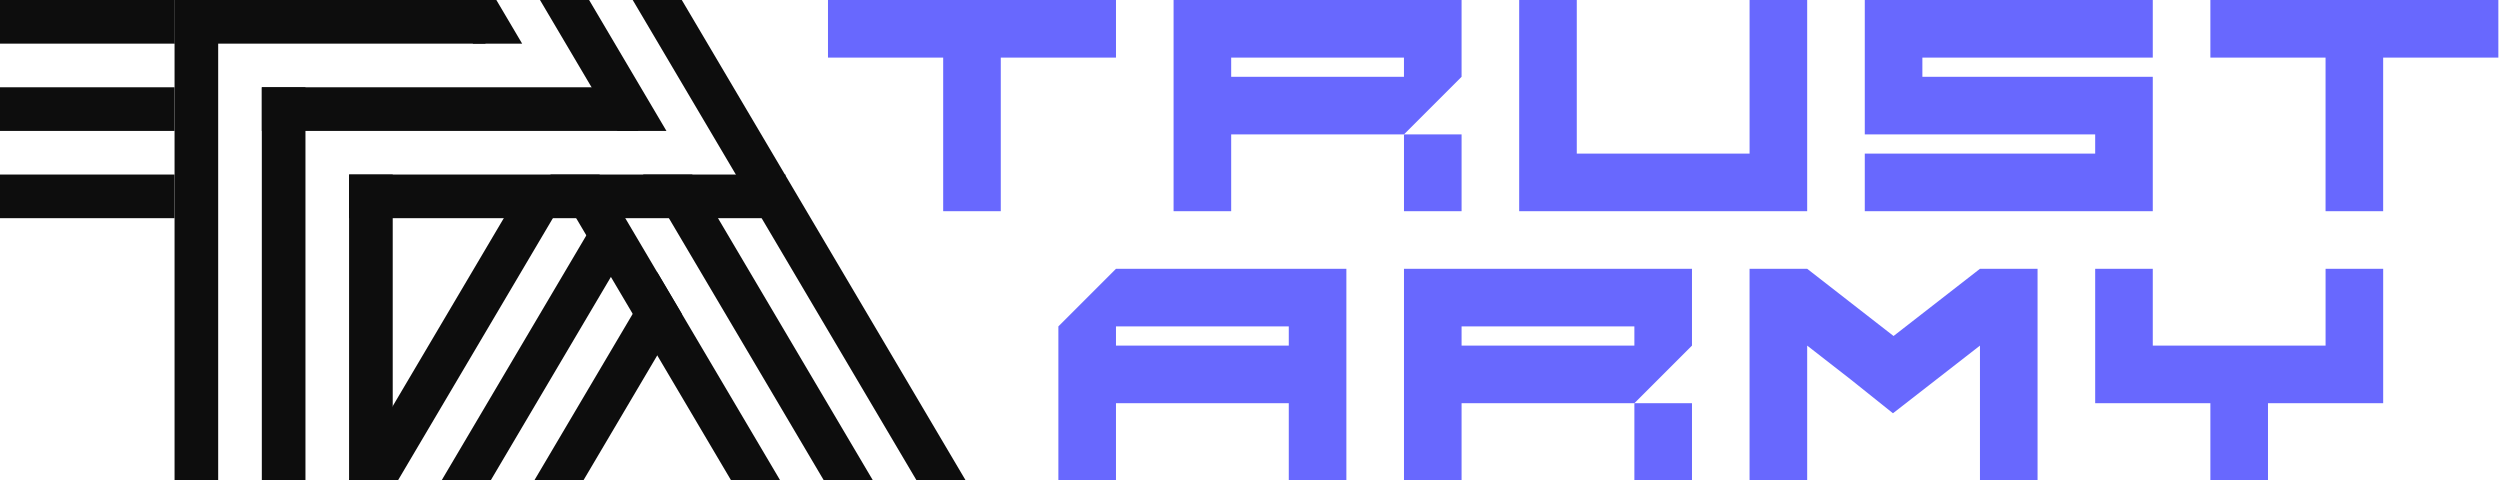
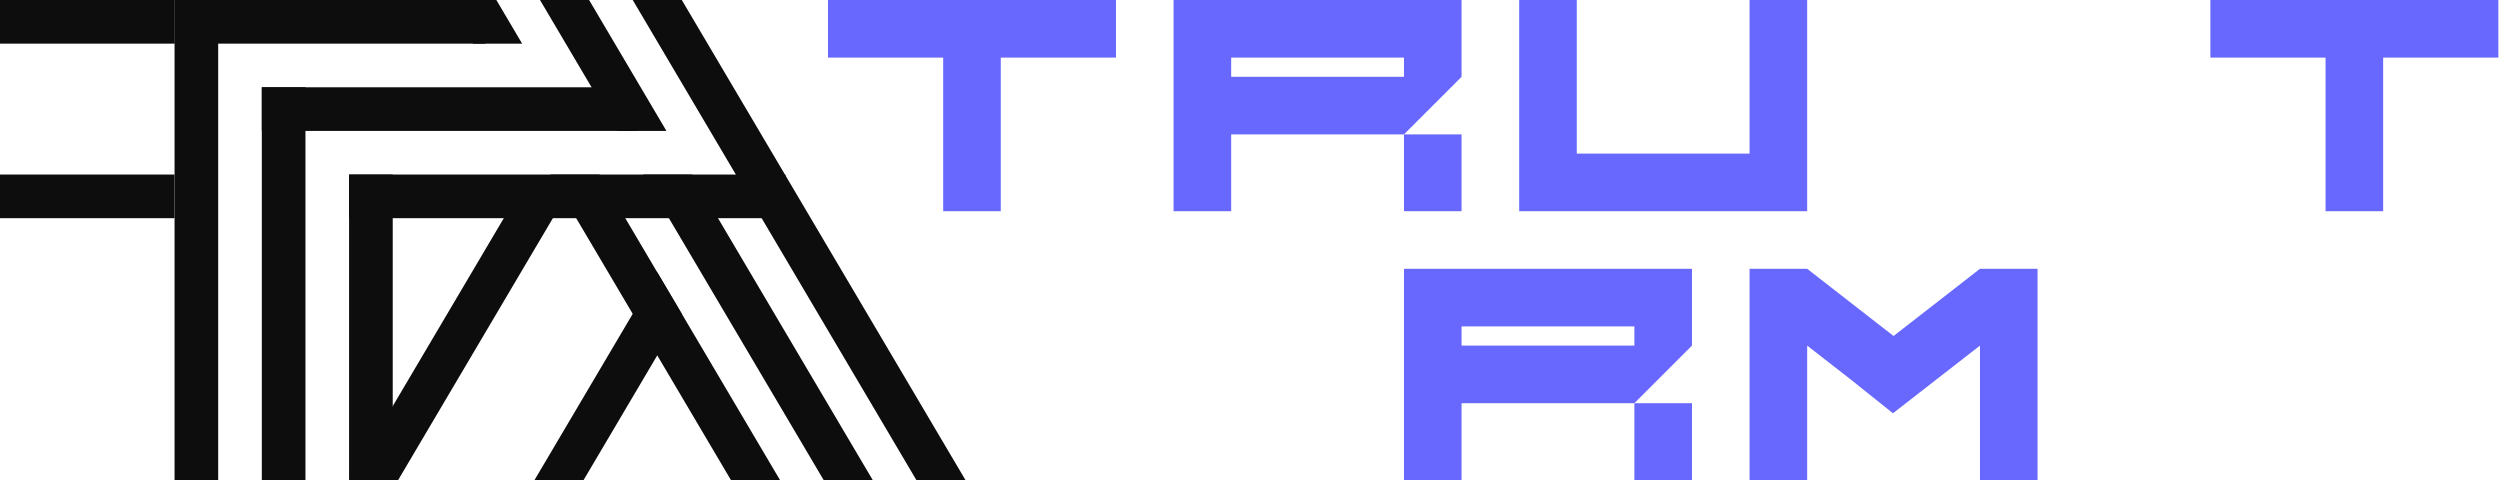
<svg xmlns="http://www.w3.org/2000/svg" width="125" height="24" viewBox="0 0 125 24" fill="none">
  <path d="M73.079 6.72H70.199V10.56H73.079V6.72Z" fill="#6868FE" />
  <path d="M73.079 0H58.679V10.56H61.559V6.72H70.198L73.079 3.84V0ZM70.198 3.84H61.559V2.88H70.198V3.84Z" fill="#6868FE" />
-   <path d="M107.639 2.88V0H96.119H95.159H93.239V6.72H95.159H96.119H104.759V7.68H93.239V10.56H104.759H107.639V7.68V6.72V3.84H104.759H96.119V2.88H107.639Z" fill="#6868FE" />
  <path d="M55.799 0H50.039H47.159H41.399V2.88H47.159V10.56H50.039V2.88H55.799V0Z" fill="#6868FE" />
  <path d="M124.918 0H119.158H116.278H110.519V2.88H116.278V10.56H119.158V2.88H124.918V0Z" fill="#6868FE" />
  <path d="M87.479 0V7.68H78.839V0H75.959V7.68V10.56H78.839H87.479H90.359V7.68V0H87.479Z" fill="#6868FE" />
  <path d="M84.599 20.16H81.719V24H84.599V20.16Z" fill="#6868FE" />
  <path d="M84.599 13.44H70.199V24H73.079V20.16H81.719L84.599 17.28V13.44ZM81.719 17.28H73.079V16.32H81.719V17.28Z" fill="#6868FE" />
-   <path d="M116.279 13.44V17.28H113.399H110.519H107.639V13.44H104.759V17.28V20.16H107.639H110.519V24H113.399V20.16H116.279H119.159V17.28V13.44H116.279Z" fill="#6868FE" />
  <path d="M98.998 13.44L94.678 16.8L90.359 13.44H87.478V24H90.359V17.28L92.52 18.962L94.648 20.663L98.998 17.28V24H101.878V13.44H98.998Z" fill="#6868FE" />
  <path d="M24.273 0H8.728V2.182H24.273V0Z" fill="#0D0D0D" />
  <path d="M8.727 0H0V2.182H8.727V0Z" fill="#0D0D0D" />
-   <path d="M8.727 4.364H0V6.546H8.727V4.364Z" fill="#0D0D0D" />
  <path d="M8.727 8.727H0V10.909H8.727V8.727Z" fill="#0D0D0D" />
  <path d="M31.909 4.364H13.091V6.546H31.909V4.364Z" fill="#0D0D0D" />
  <path d="M39.272 8.727H17.454V10.909H39.272V8.727Z" fill="#0D0D0D" />
  <path d="M10.909 0H8.728V24H10.909V0Z" fill="#0D0D0D" />
  <path d="M15.273 4.364H13.091V24H15.273V4.364Z" fill="#0D0D0D" />
  <path d="M19.636 8.727H17.454V24H19.636V8.727Z" fill="#0D0D0D" />
  <path d="M45.817 24L31.636 0H34.09L48.272 24H45.817Z" fill="#0D0D0D" />
  <path d="M25.351 10.636L17.454 24H19.909L27.805 10.636H25.351Z" fill="#0D0D0D" />
  <path d="M33.322 6.546L29.455 0H27L30.868 6.546H33.322Z" fill="#0D0D0D" />
  <path d="M34.611 8.727H32.156L41.181 24H43.635L34.611 8.727Z" fill="#0D0D0D" />
  <path d="M26.107 2.182L24.818 0H22.363L23.653 2.182H26.107Z" fill="#0D0D0D" />
-   <path d="M30.83 10.636H29.987L22.091 24H24.546L31.636 12L30.83 10.636Z" fill="#0D0D0D" />
  <path d="M32.863 13.615L26.727 24H29.181L34.09 15.692L32.863 13.615Z" fill="#0D0D0D" />
  <path d="M29.975 8.727H27.52L36.545 24H38.999L29.975 8.727Z" fill="#0D0D0D" />
-   <path d="M65.399 13.44H55.799L52.919 16.32V24H55.799V20.16H64.439V24H67.319V13.44H65.399ZM64.439 17.28H55.799V16.32H64.439V17.28Z" fill="#6868FE" />
</svg>